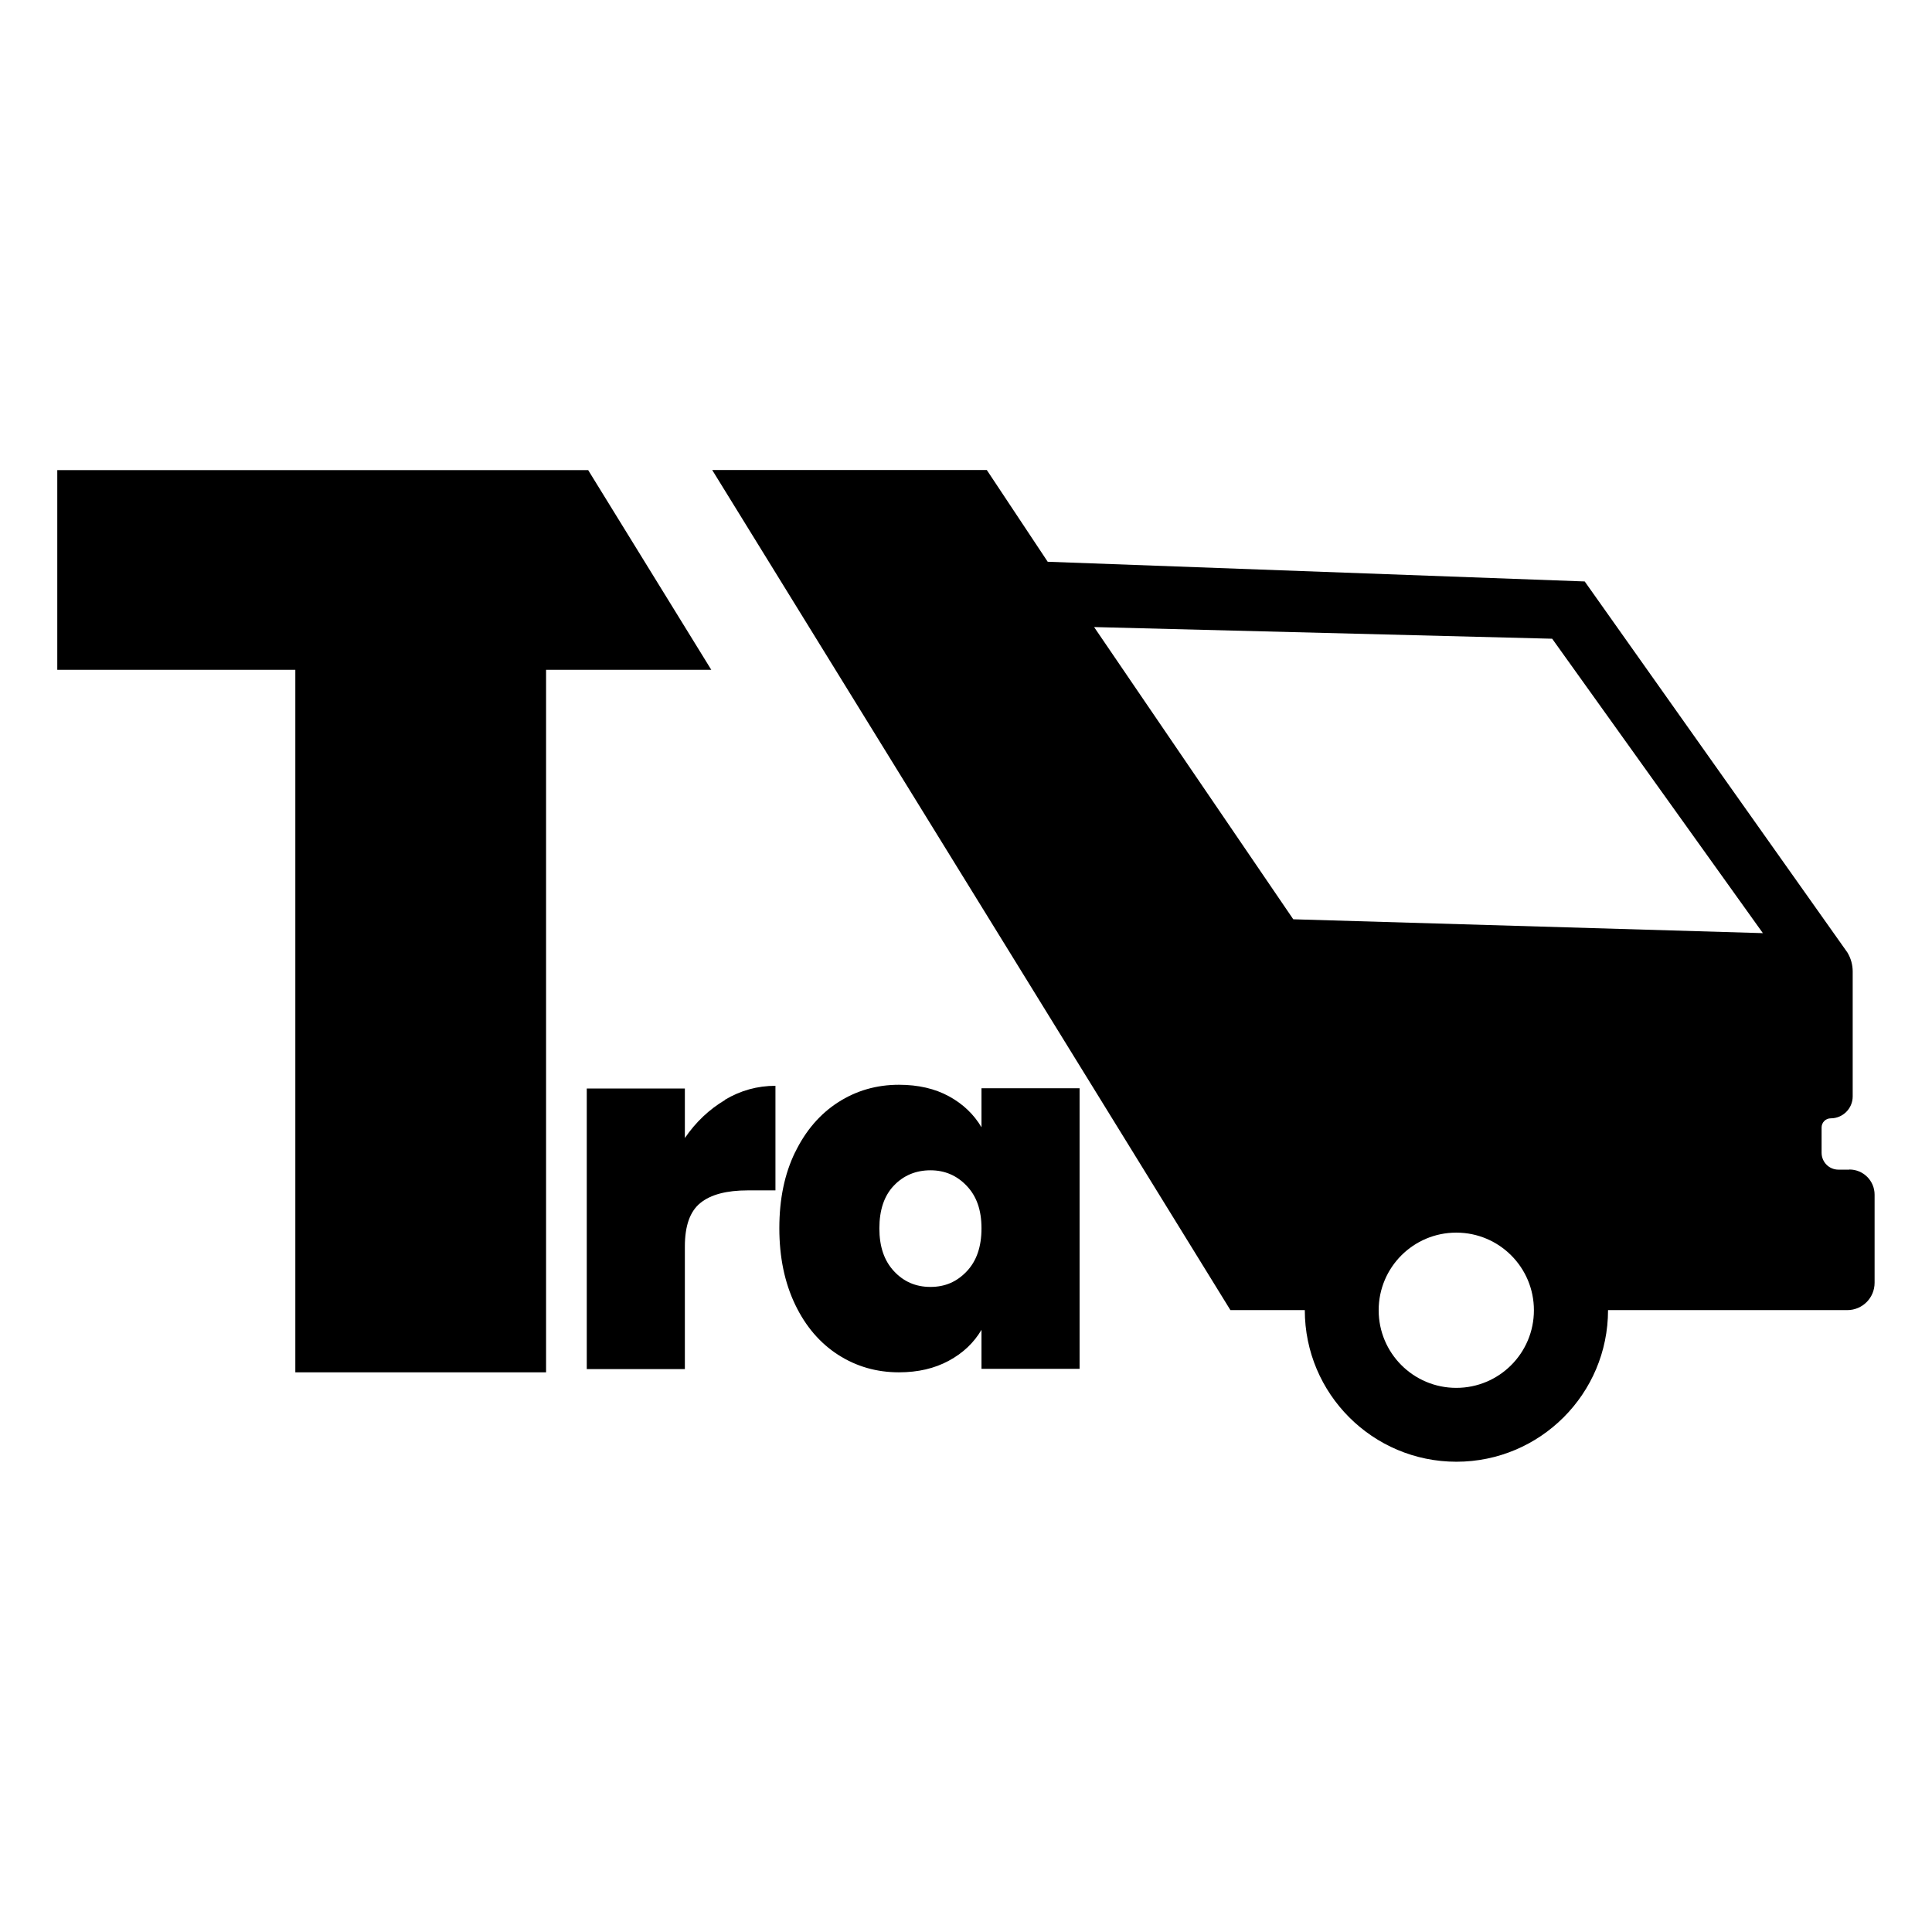
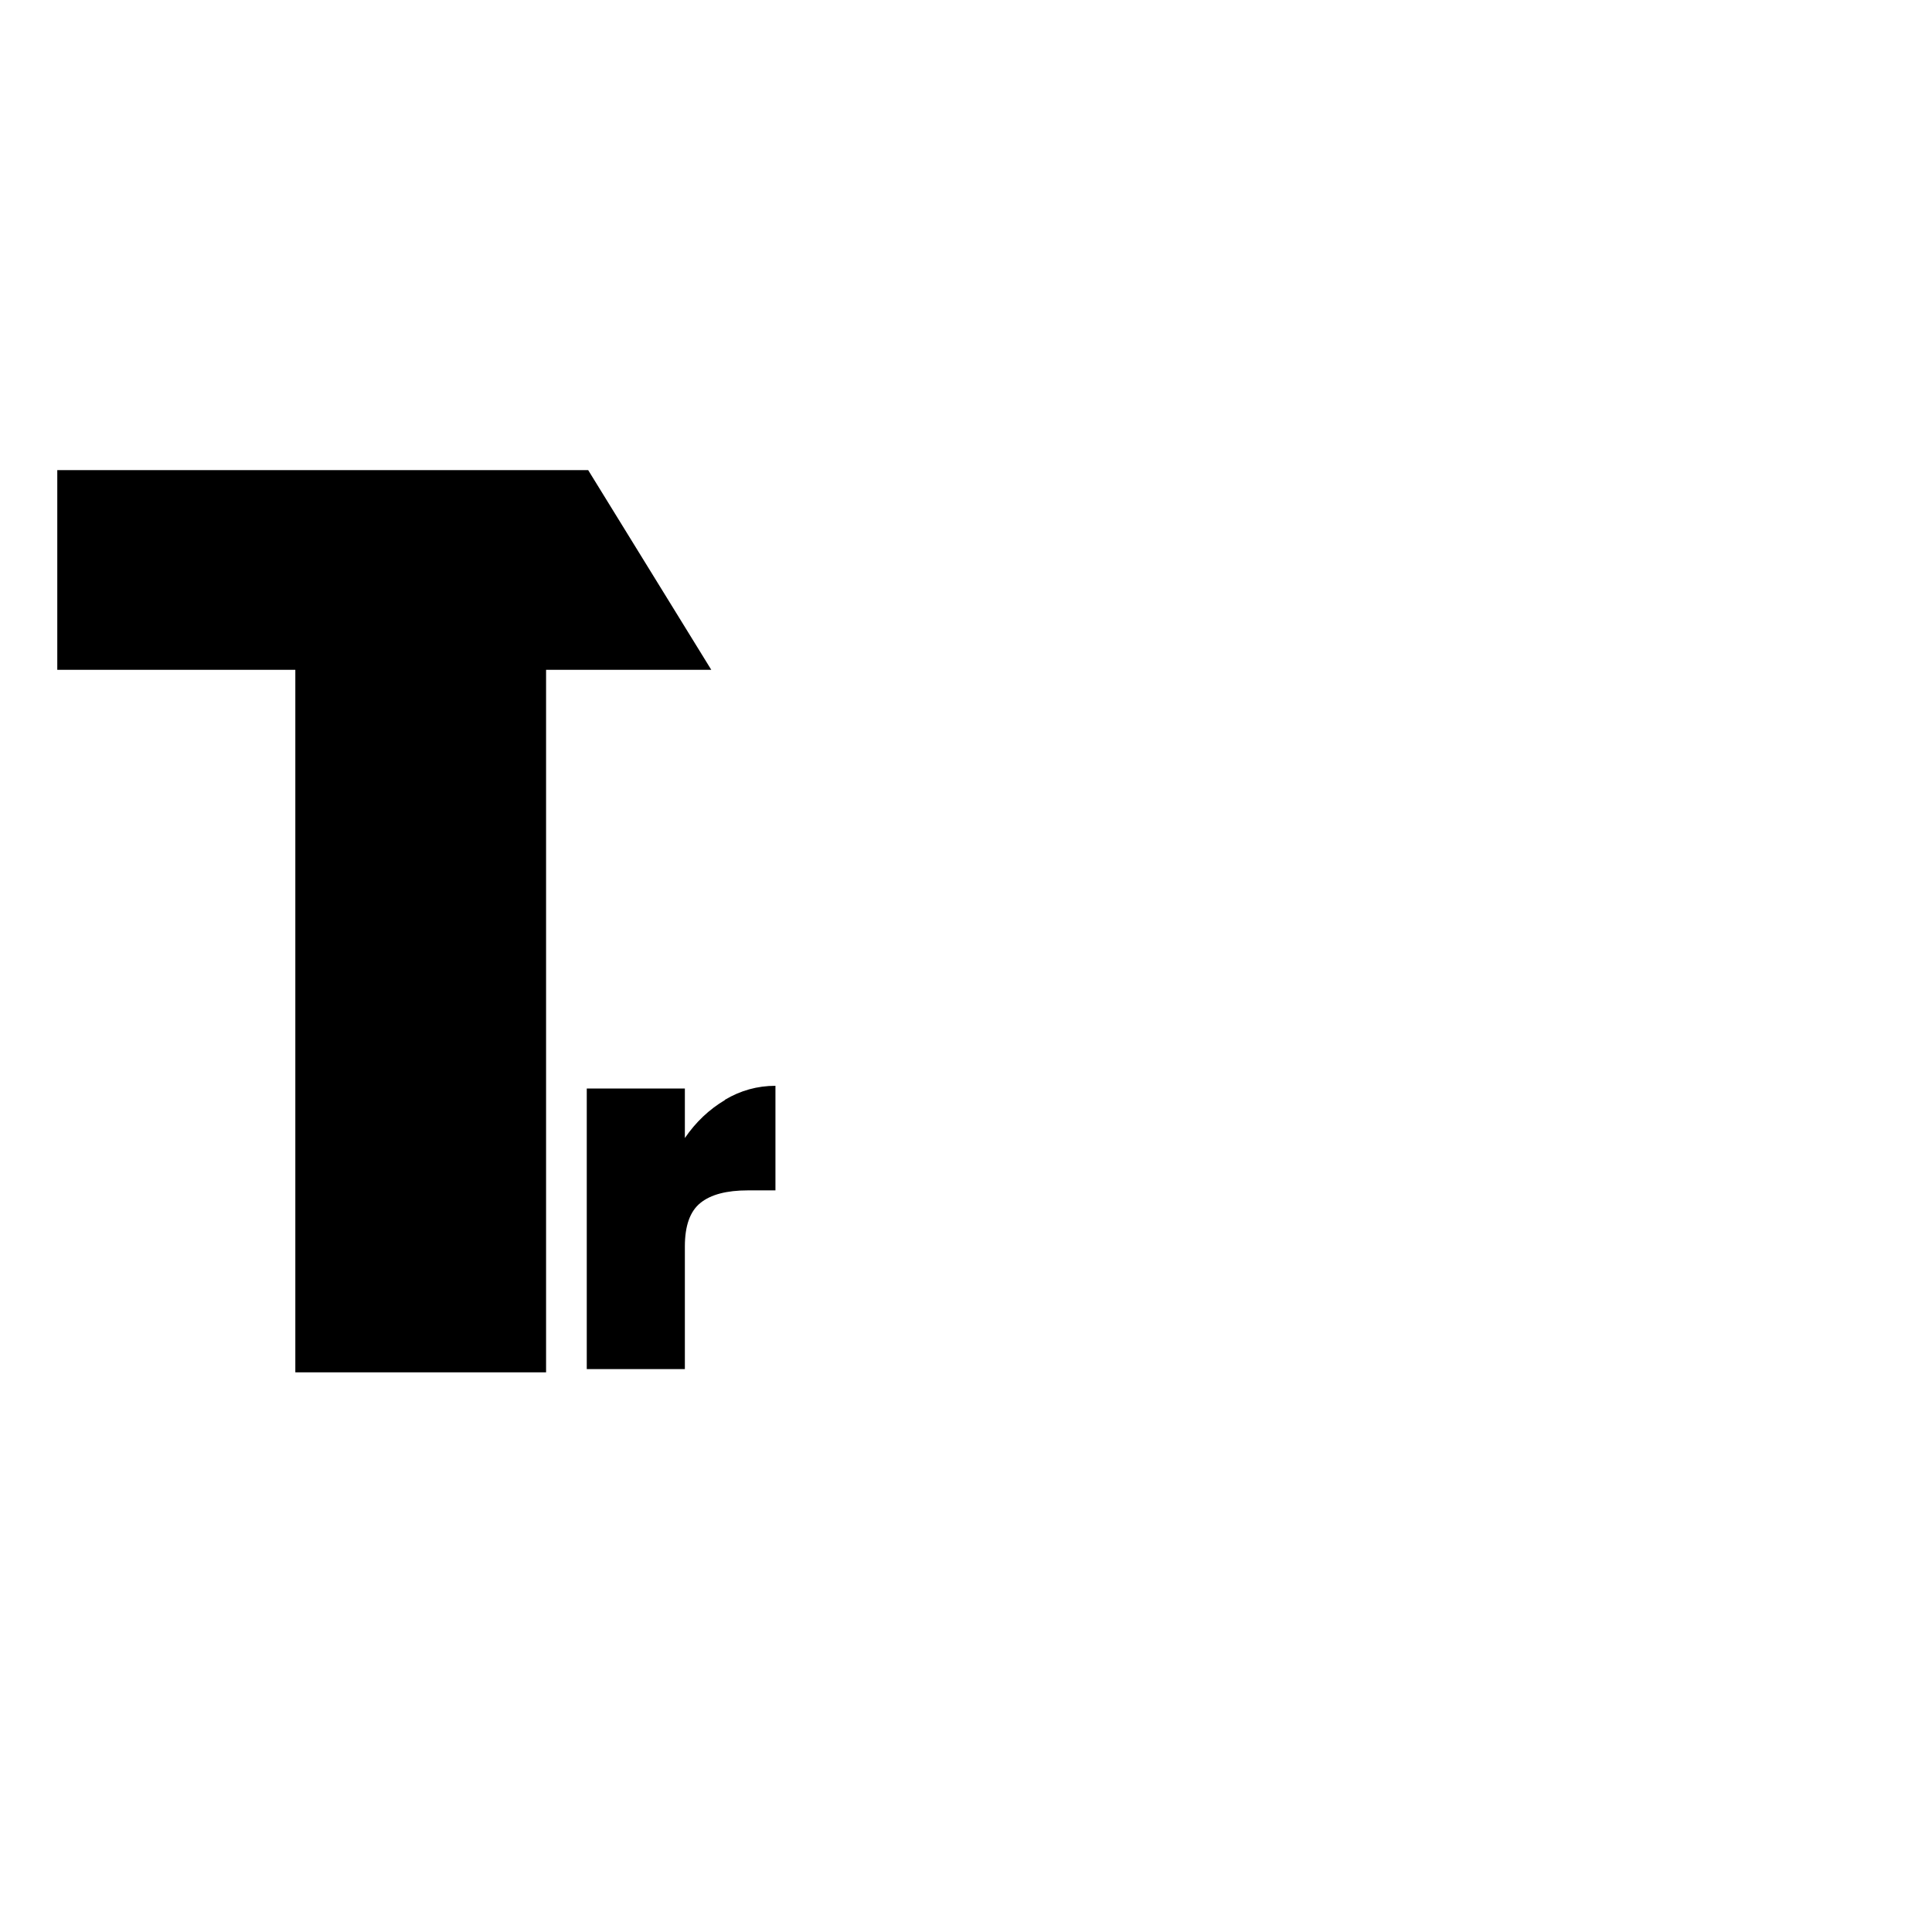
<svg xmlns="http://www.w3.org/2000/svg" id="Capa_2" data-name="Capa 2" viewBox="0 0 149.09 149.09">
  <defs>
    <style>
      .cls-1 {
        fill: #000;
      }

      .cls-1, .cls-2 {
        stroke-width: 0px;
      }

      .cls-2 {
        fill: #fff;
      }
    </style>
  </defs>
  <g id="Capa_2-2" data-name="Capa 2">
    <g>
-       <rect class="cls-2" width="149.09" height="149.09" />
      <g>
-         <path class="cls-1" d="M142.71,90.26h-.84c-.72,0-1.3-.58-1.3-1.31v-1.94c0-.39.31-.71.71-.71.93,0,1.69-.76,1.69-1.69v-9.64c0-.52-.14-1.02-.41-1.47l-20.27-28.63-41.44-1.52-4.7-7.08h-21.19l39.99,64.83h5.74c0,6.46,5.24,11.7,11.7,11.7s11.7-5.24,11.7-11.7h18.46c1.17,0,2.11-.94,2.11-2.11v-6.8c0-1.07-.87-1.94-1.94-1.94h-.02ZM112.38,107.1c-3.31,0-5.99-2.68-5.99-5.99s2.68-5.99,5.99-5.99,5.99,2.68,5.99,5.99-2.68,5.99-5.99,5.99ZM99.8,70.94l-15.37-22.55,35.35.9,16.26,22.72-36.23-1.07h0Z" />
        <polygon class="cls-1" points="45.39 36.28 4.42 36.28 4.42 51.69 22.79 51.69 22.79 105.9 42.14 105.9 42.14 51.69 54.89 51.69 45.39 36.28" />
        <g>
          <path class="cls-1" d="M55.94,84.87c1.21-.72,2.51-1.08,3.9-1.08v8.07h-2.12c-1.65,0-2.87.32-3.67.97-.8.64-1.2,1.76-1.2,3.36v9.46h-7.57v-21.65h7.57v3.82c.85-1.24,1.88-2.21,3.09-2.93Z" />
-           <path class="cls-1" d="M61.36,88.92c.81-1.67,1.92-2.96,3.32-3.86s2.97-1.35,4.69-1.35c1.49,0,2.78.3,3.86.89,1.08.59,1.92,1.39,2.51,2.39v-3.01h7.57v21.65h-7.57v-3.01c-.59,1-1.43,1.8-2.53,2.39-1.09.59-2.37.89-3.84.89-1.72,0-3.29-.45-4.69-1.35-1.4-.9-2.51-2.19-3.32-3.88s-1.22-3.65-1.22-5.89.4-4.19,1.22-5.87h0ZM74.6,91.51c-.76-.8-1.69-1.2-2.8-1.2s-2.07.39-2.82,1.18c-.75.78-1.12,1.89-1.12,3.3s.37,2.49,1.12,3.3c.75.81,1.68,1.22,2.82,1.22s2.04-.4,2.8-1.2c.76-.8,1.14-1.9,1.14-3.32s-.38-2.48-1.14-3.28Z" />
        </g>
      </g>
    </g>
  </g>
</svg>